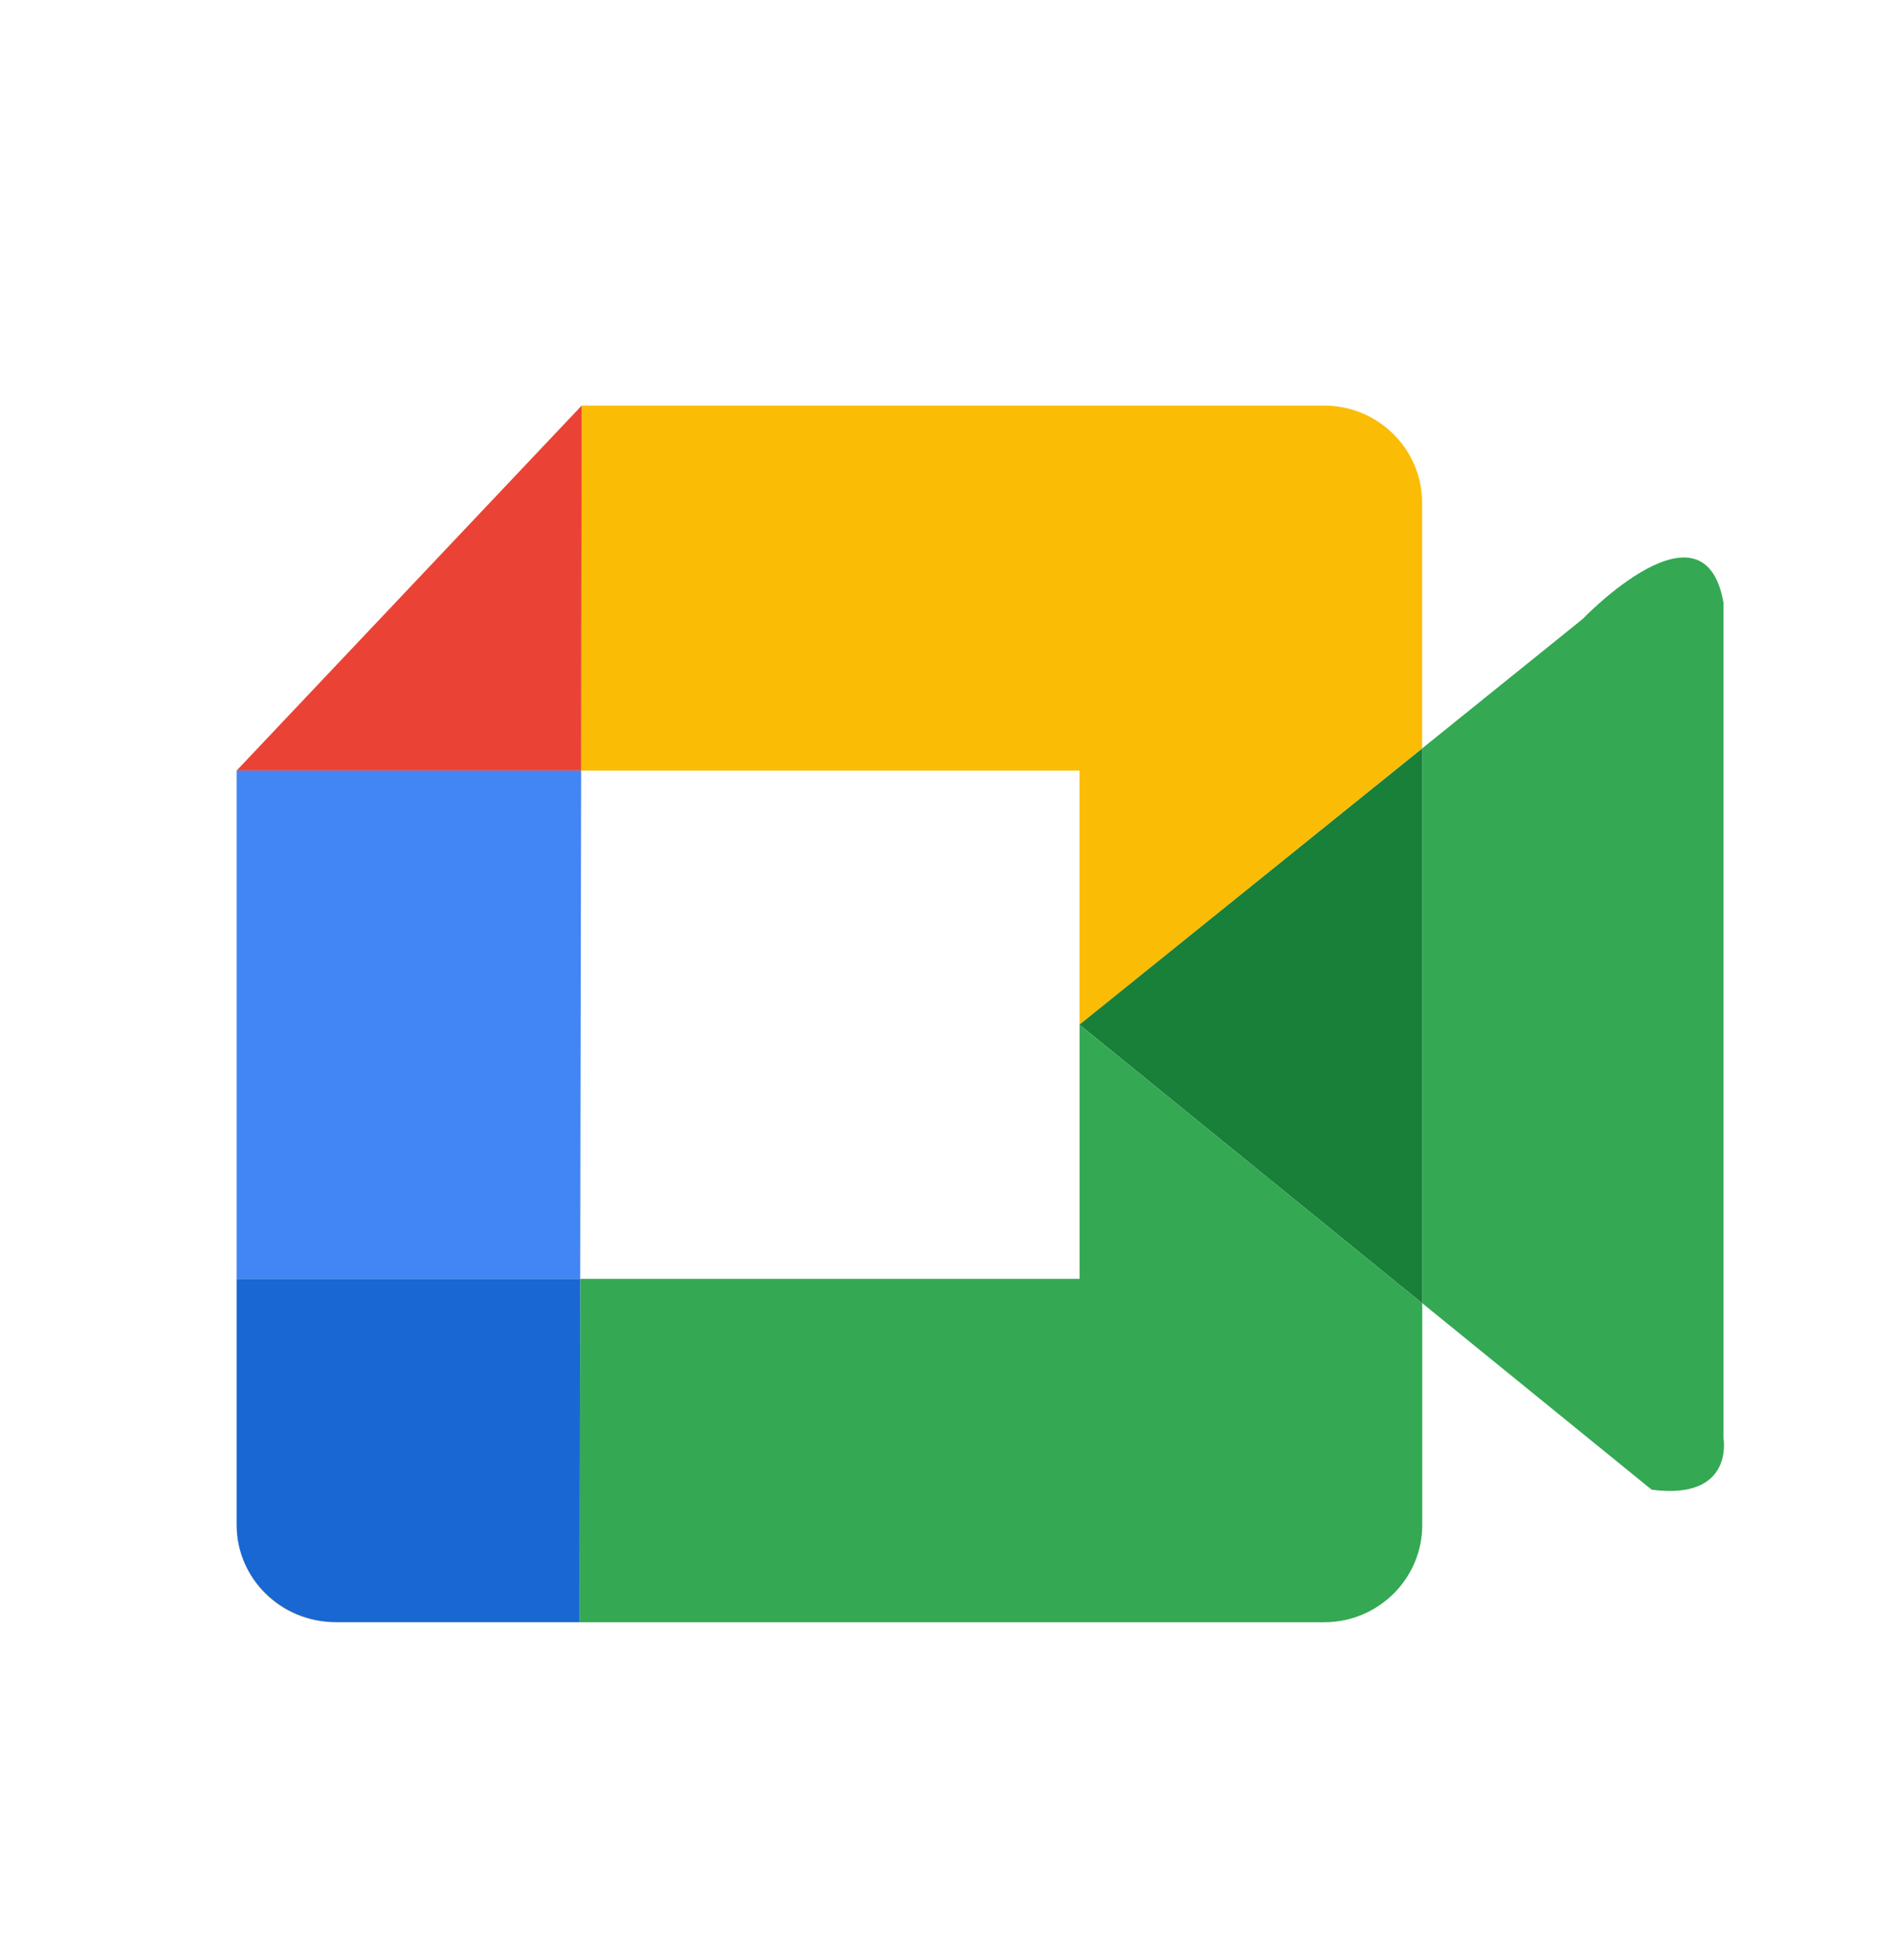
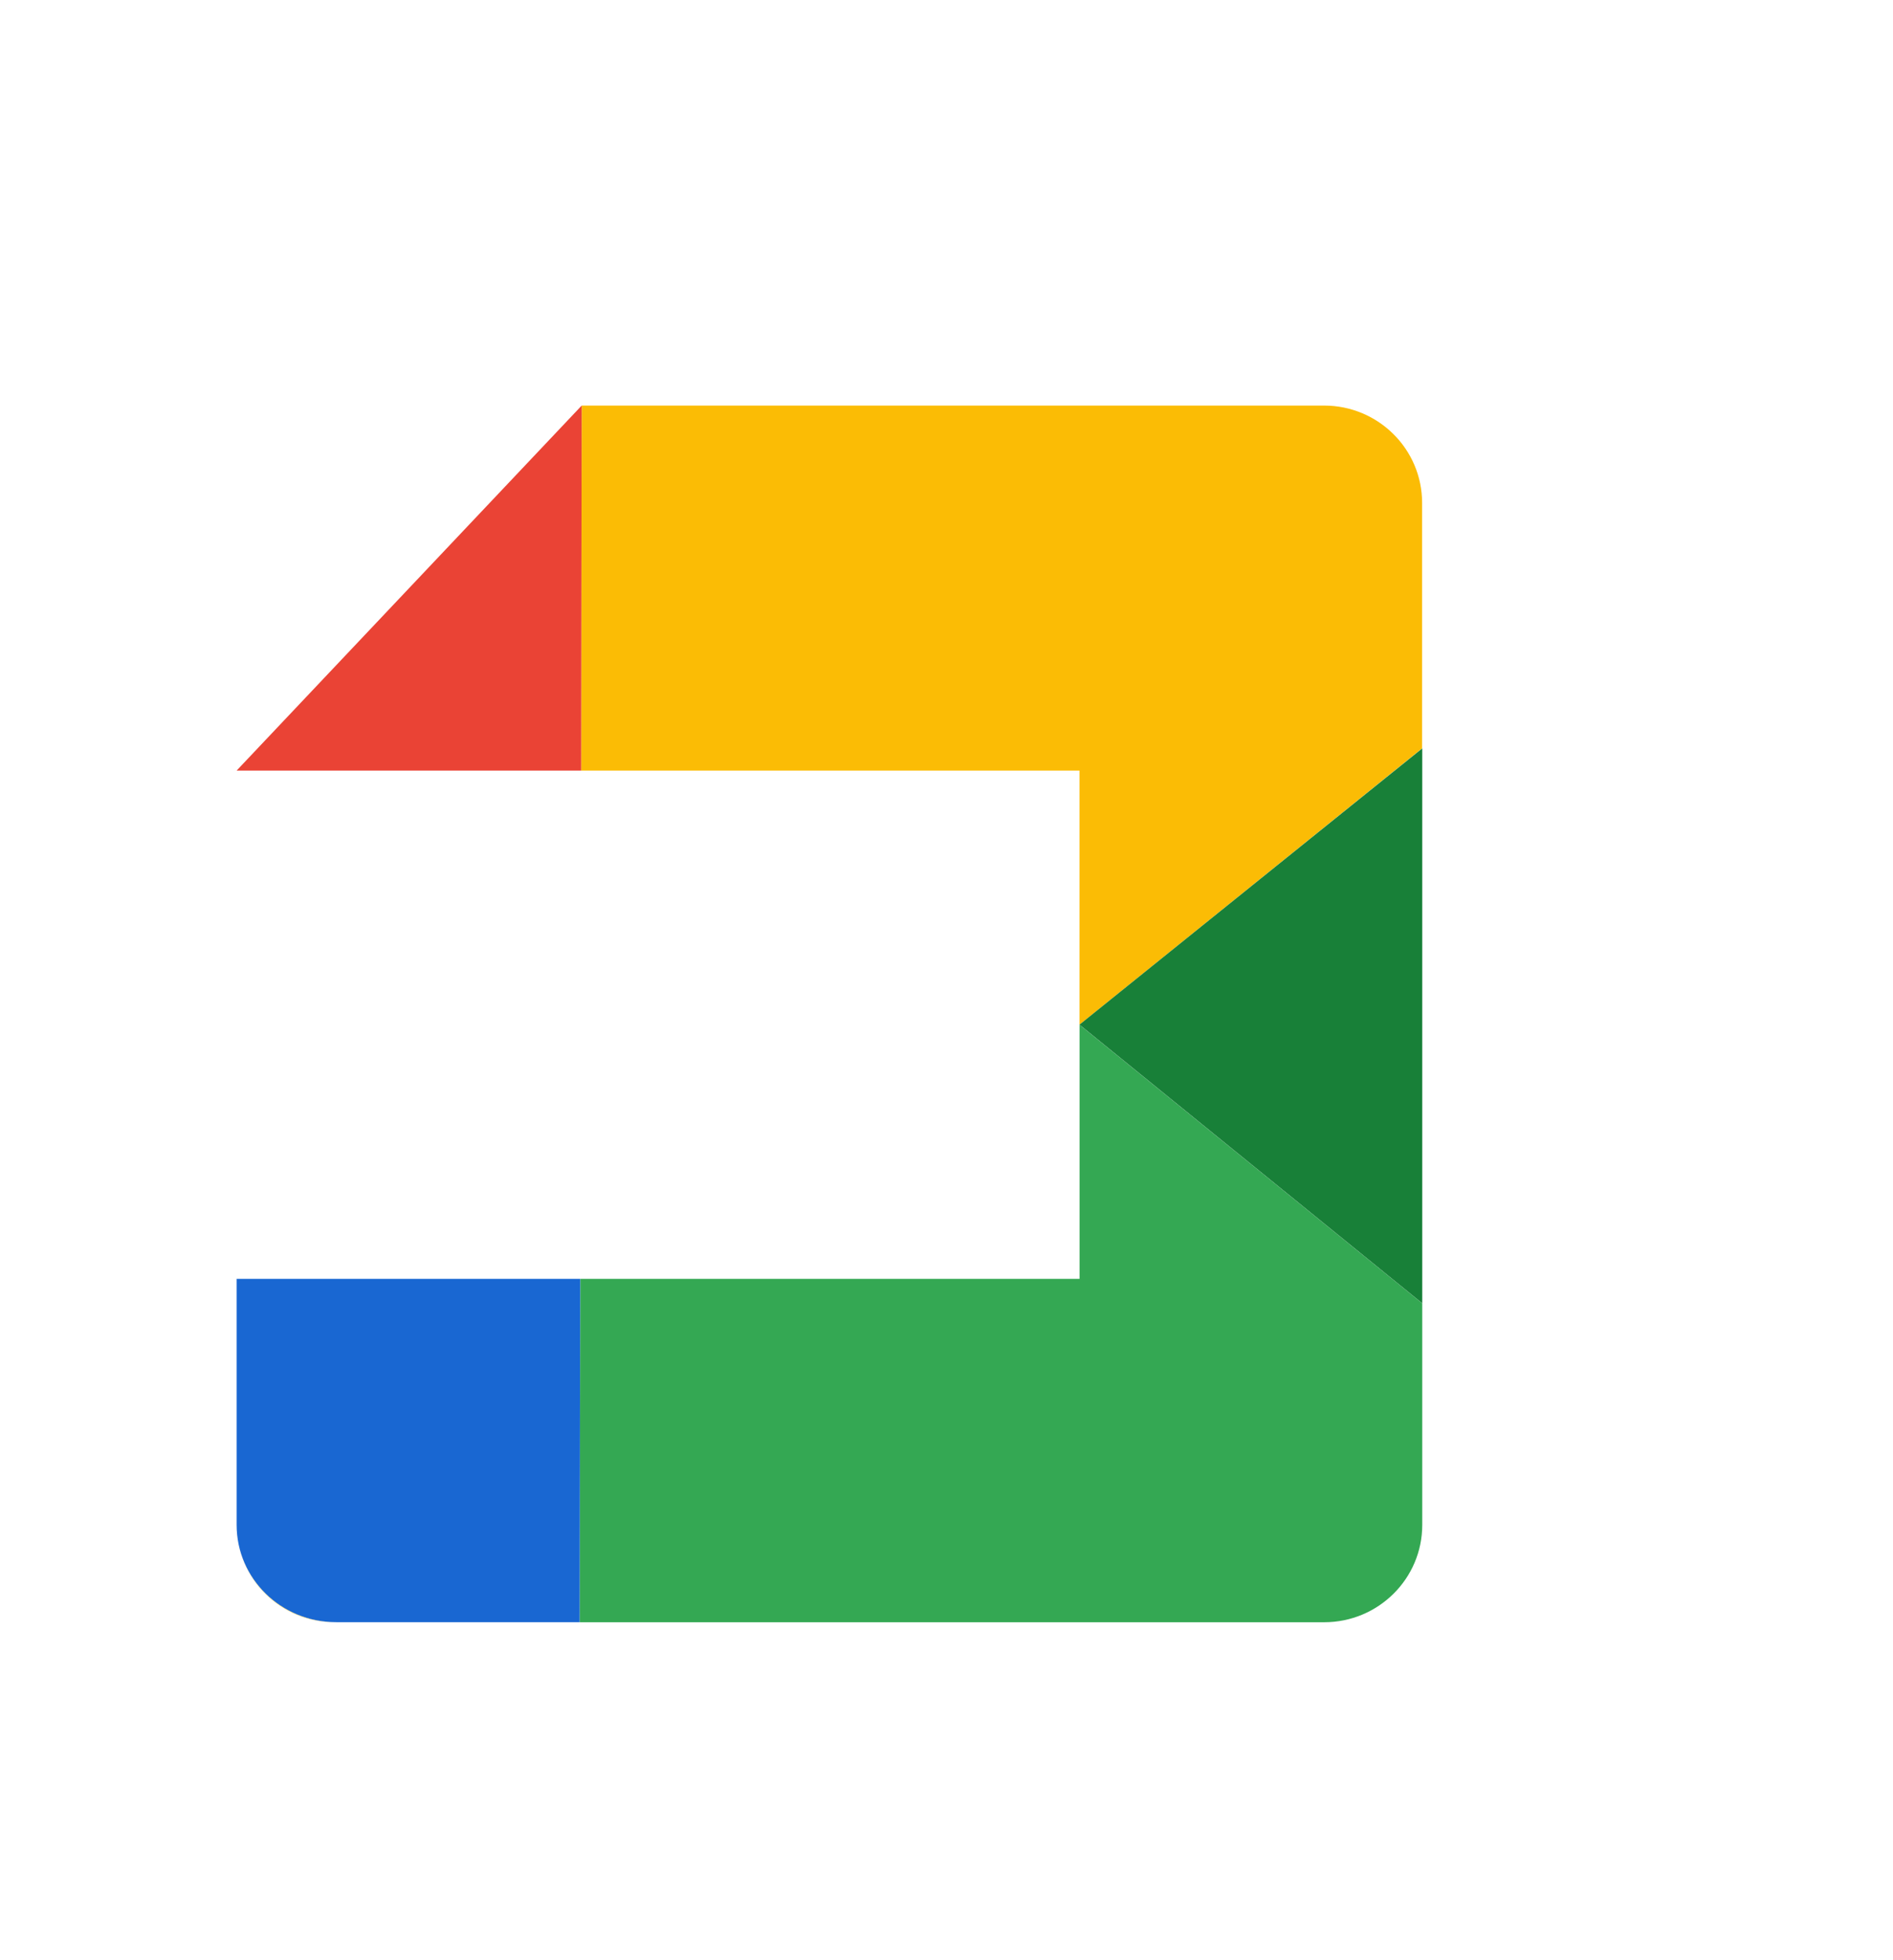
<svg xmlns="http://www.w3.org/2000/svg" width="28" height="29" viewBox="0 0 28 29" fill="none">
  <g filter="url(#filter0_d_77_3155)">
    <path d="M3.5 21.559C3.5 22.355 4.15 22.999 4.951 22.999H4.972C4.159 22.999 3.5 22.355 3.5 21.559Z" fill="#FBBC05" />
    <path d="M15.967 10.4V14.159L21.035 10.071V6.44C21.035 5.644 20.385 5 19.585 5H8.604L8.594 10.4H15.967Z" fill="#FBBC05" />
    <path d="M15.968 17.92H8.583L8.574 23H19.586C20.388 23 21.037 22.355 21.037 21.56V18.282L15.968 14.161V17.92Z" fill="#34A853" />
    <path d="M8.604 5L3.5 10.4H8.596L8.604 5Z" fill="#EA4335" />
    <path d="M3.5 17.92V21.559C3.5 22.355 4.159 22.999 4.972 22.999H8.574L8.582 17.92H3.5Z" fill="#1967D2" />
-     <path d="M8.596 10.4H3.5V17.92H8.582L8.596 10.4Z" fill="#4285F4" />
-     <path d="M25.493 20.279V7.919C25.207 6.279 23.408 8.159 23.408 8.159L21.037 10.071V18.28L24.43 21.039C25.656 21.2 25.493 20.279 25.493 20.279Z" fill="#34A853" />
+     <path d="M8.596 10.4H3.5H8.582L8.596 10.4Z" fill="#4285F4" />
    <path d="M15.967 14.159L21.037 18.281V10.072L15.967 14.159Z" fill="#188038" />
  </g>
  <defs>
    <filter id="filter0_d_77_3155" x="-2" y="-0.6" width="32" height="32" filterUnits="userSpaceOnUse" color-interpolation-filters="sRGB">
      <feFlood flood-opacity="0" result="BackgroundImageFix" />
      <feColorMatrix in="SourceAlpha" type="matrix" values="0 0 0 0 0 0 0 0 0 0 0 0 0 0 0 0 0 0 127 0" result="hardAlpha" />
      <feOffset dy="1" />
      <feGaussianBlur stdDeviation="1" />
      <feColorMatrix type="matrix" values="0 0 0 0 0.063 0 0 0 0 0.094 0 0 0 0 0.157 0 0 0 0.05 0" />
      <feBlend mode="normal" in2="BackgroundImageFix" result="effect1_dropShadow_77_3155" />
      <feBlend mode="normal" in="SourceGraphic" in2="effect1_dropShadow_77_3155" result="shape" />
    </filter>
  </defs>
</svg>